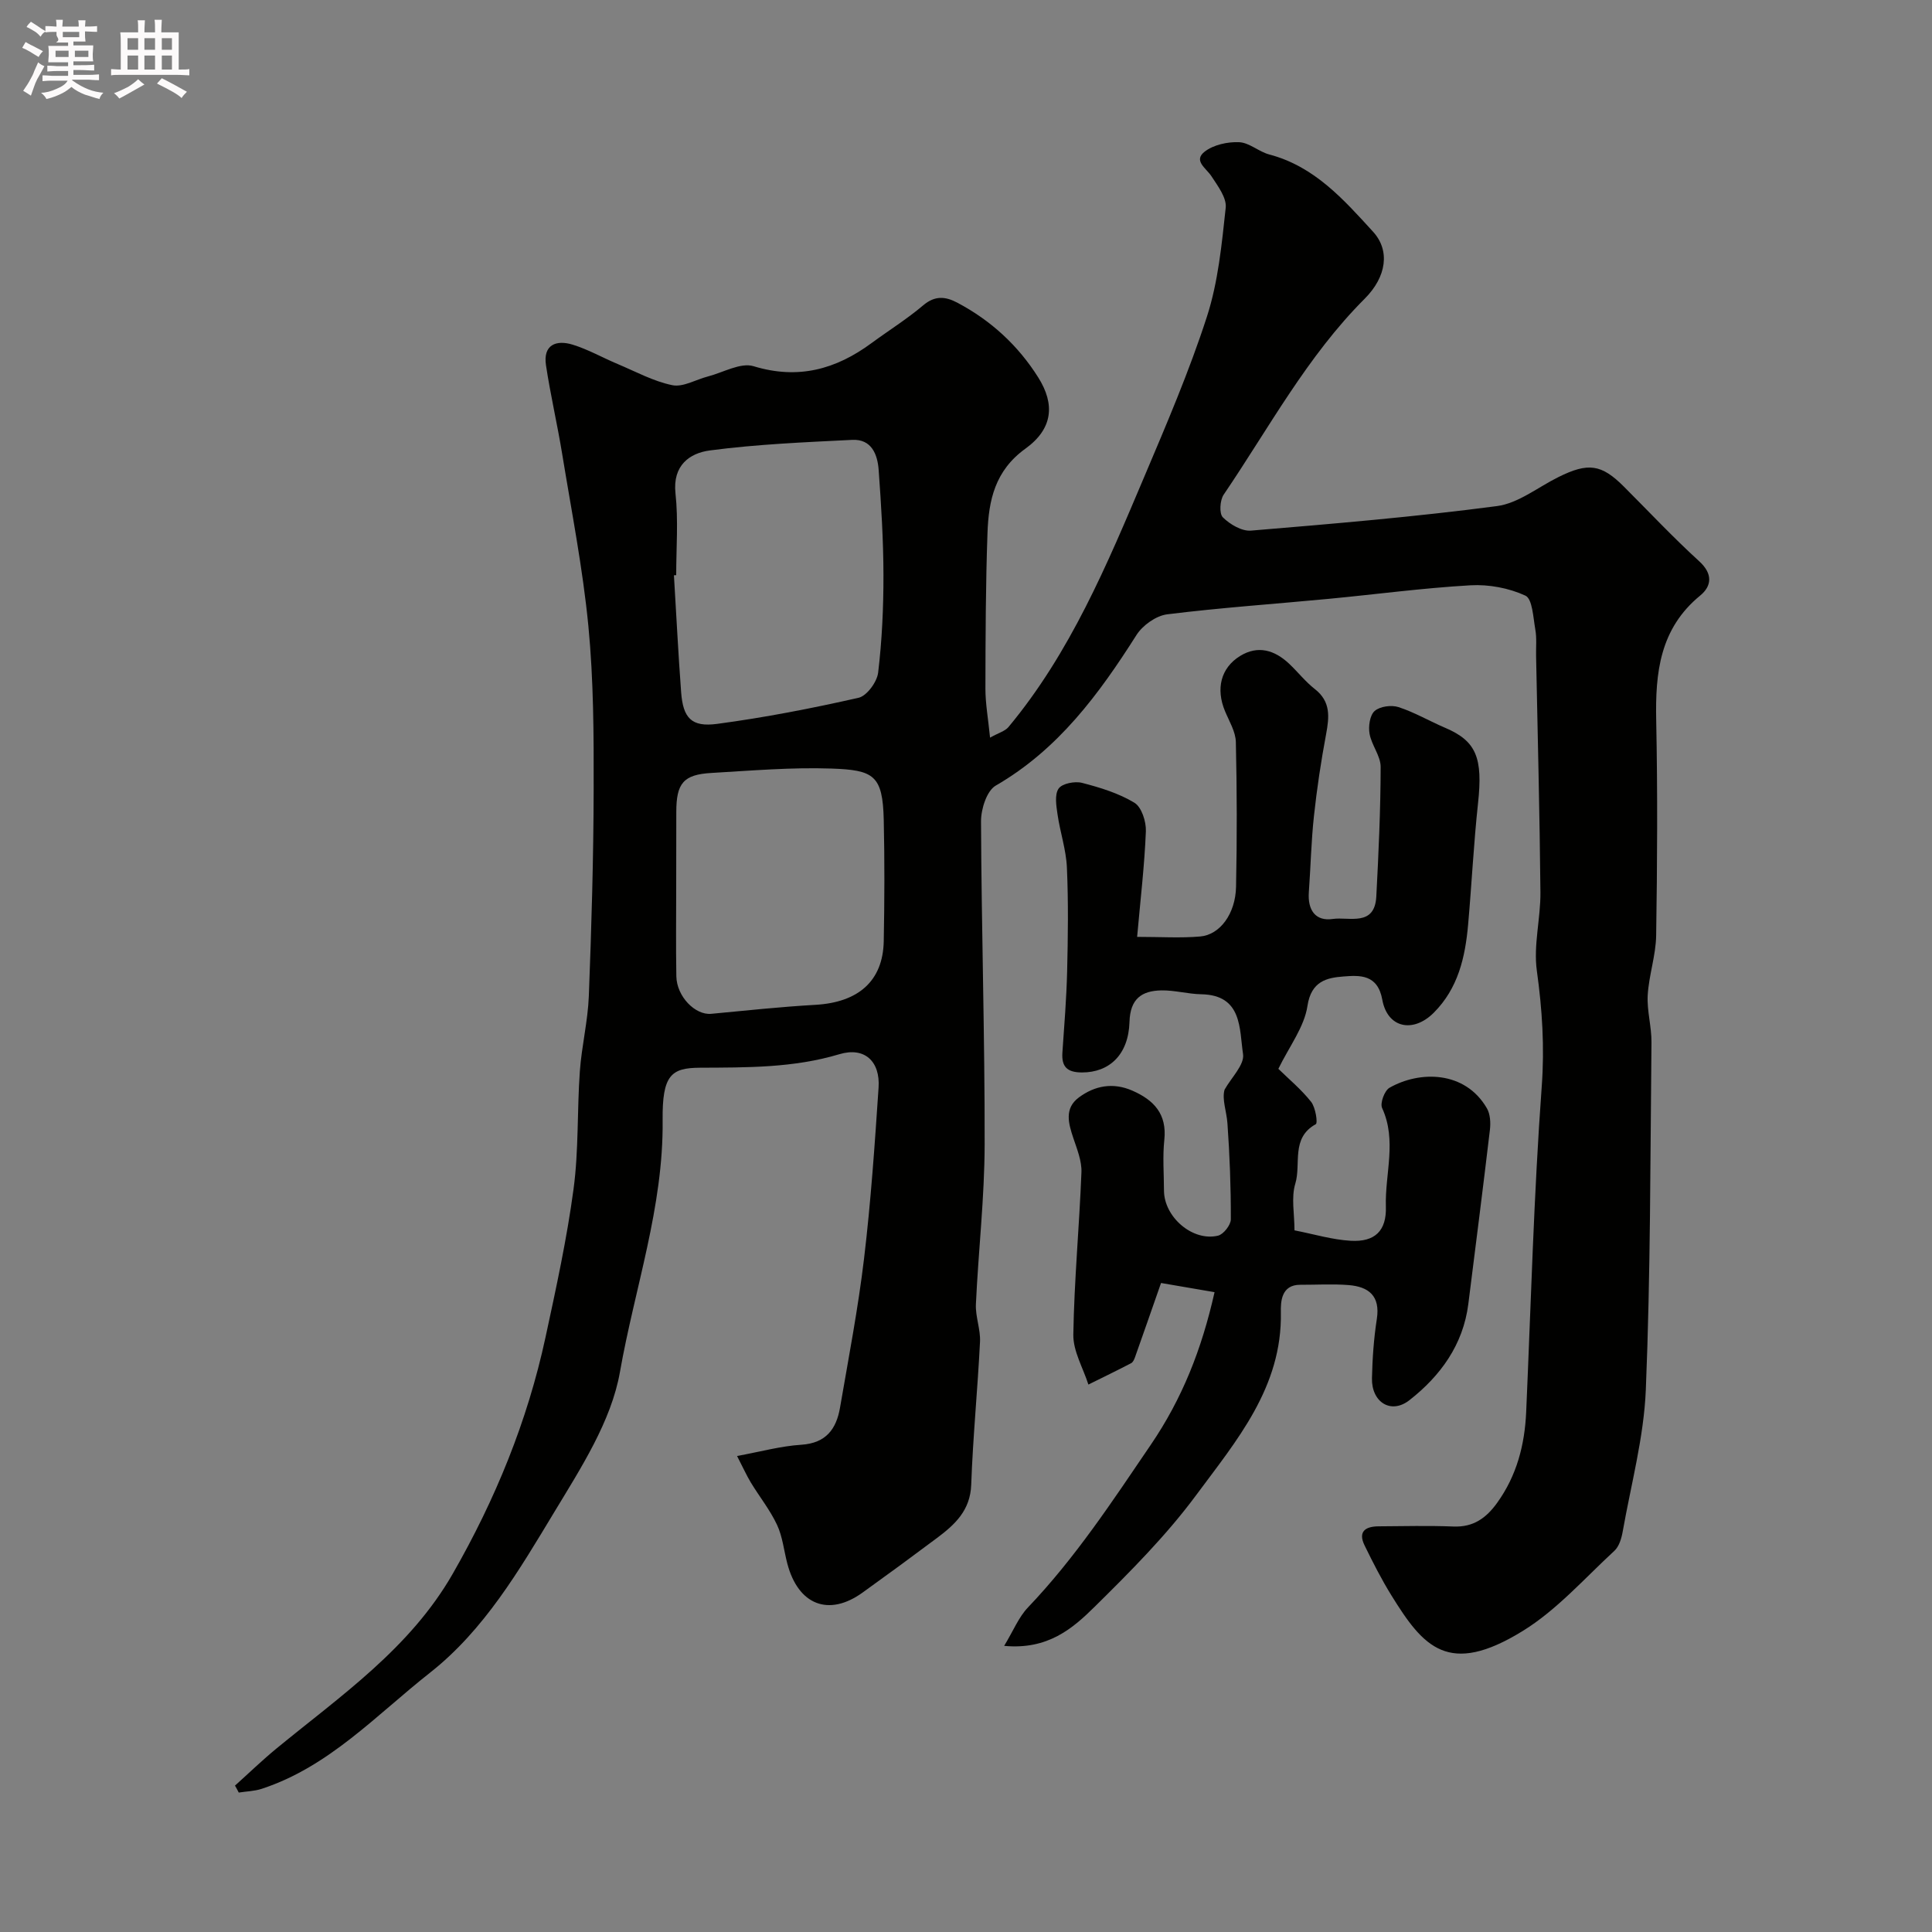
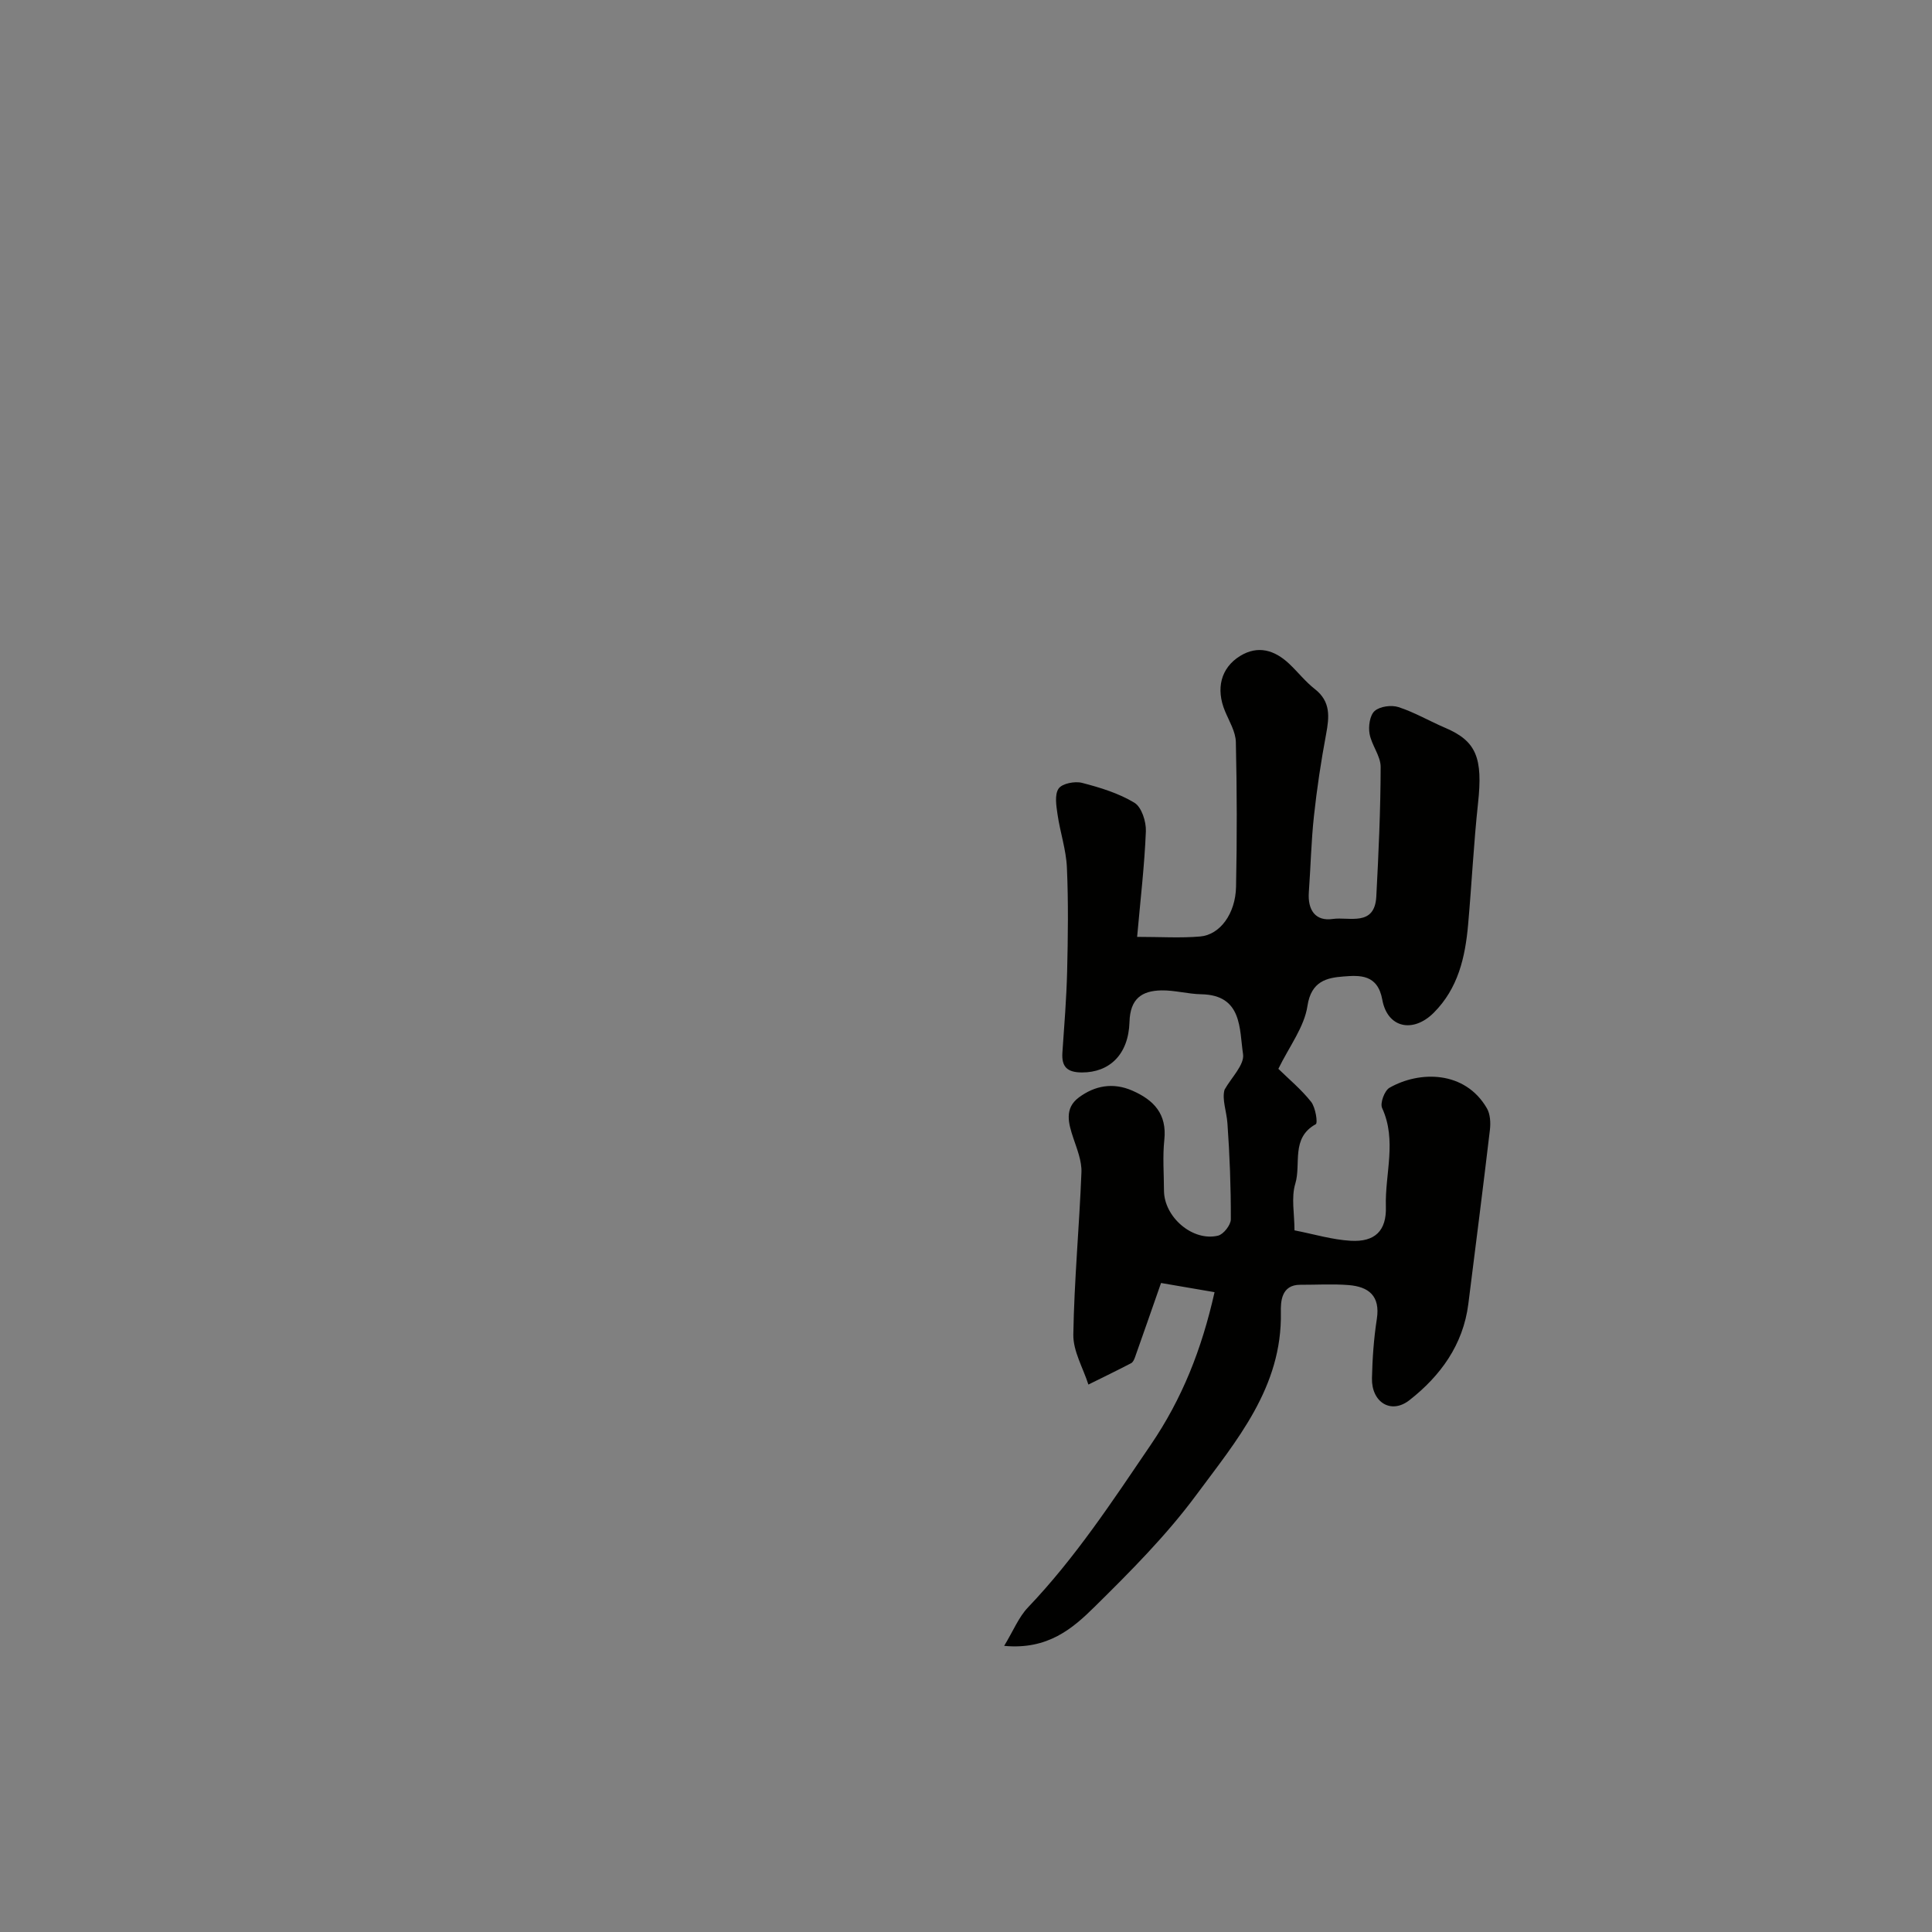
<svg xmlns="http://www.w3.org/2000/svg" enable-background="new 0 0 400 400" viewBox="0 0 400 400">
  <rect x="0" y="0" width="400" height="400" fill="#808080" stroke="none" />
-   <path d="m6.8 9.5c.6.3 1.3.7 2.1 1.1-.4.4-.7.8-.9 1.2-.7-.4-1.3-.8-1.8-1.1s-1.1-.6-1.6-.8c.2-.4.5-.8.7-1.2.4.2.8.5 1.5.8zm.9 6.9c-.3.6-.5 1.1-.7 1.7s-.4 1.1-.6 1.7c-.6-.4-1.1-.7-1.6-1 .7-1 1.2-1.8 1.5-2.4.3-.5.6-1.1.8-1.7.3-.6.5-1.2.8-1.8.3.3.8.6 1.3.8-.7 1.3-1.2 2.2-1.5 2.7zm.1-11c.4.3 1 .7 1.7 1.1-.5.2-.8.6-1.1 1.1-.5-.6-1-1-1.4-1.2s-.9-.6-1.5-.8c.2-.4.5-.7.9-1.1.5.3.9.6 1.4.9zm10.5 13.1c1 .4 2 .6 3.1.7-.4.4-.7.8-.8 1.3-.9-.2-1.9-.6-3-.9-1-.4-2-.9-2.8-1.6-.5.4-1.1.9-1.9 1.3s-1.9.9-3.3 1.2c-.1-.3-.5-.8-1.1-1.3 1 0 2.1-.3 3.2-.8 1.2-.5 1.9-1 2.3-1.7h-3.2c-.4 0-1 0-2 .1v-1.2c1 0 1.7.1 2 .1h3.3v-1h-2.3c-.2 0-.9 0-2 .1v-1.2c1.2 0 1.9.1 2 .1h2.3v-.8h-4.1c0-.7.1-1.2.1-1.6 0-.5 0-1.1-.1-1.8h4.1v-.7h-2.5c1-.6.1-1.1.1-1.6v-.6h-.5c-.4 0-1 0-1.8.1v-1.3c1.2 0 1.9.1 2.1.1h.2c0-.3 0-.8-.1-1.4h1.4c0 .6-.1 1-.1 1.4h3.4c0-.4 0-.8-.1-1.3h1.5c0 .4-.1.9-.1 1.3.7 0 1.5 0 2.5-.1v1.2c-1 0-1.8-.1-2.5-.1v.6c0 .3 0 .8.1 1.5h-2.5v.8h4.1c0 .7-.1 1.3-.1 1.8s0 1 .1 1.5h-4.1v.8h1.4c.8 0 1.8 0 2.9-.1v1.2c-1 0-1.9-.1-2.8-.1h-1.5v1h3.2c.3 0 1 0 2.1-.1v1.2c-1.1 0-1.8-.1-2.1-.1h-3.4l-.1.1c1.4 1 2.4 1.5 3.4 1.9zm-4.1-6.7v-1.3h-2.7v1.3zm2.2-4.1v-1.1h-3.4v1.1zm1.9 4.1v-1.3h-2.8v1.3z" fill="#fcfafa" />
-   <path d="m37 6.7v2.3 5.4c1 0 1.8 0 2.2-.1v1.3c-.6 0-1.5-.1-2.5-.1h-11.9c-.7 0-1.3 0-1.8.1v-1.3c.5 0 1.1.1 2 .1v-5.2c0-1 0-1.8-.1-2.5h3.7c0-1.3 0-2.1-.1-2.5h1.5c0 .4-.1 1.3-.1 2.5h2.2c0-1.2 0-2.1-.1-2.6h1.5c0 .4-.1 1.3-.1 2.6zm-12.3 13.7c-.3-.4-.7-.8-1.1-1.1 1.1-.4 2.1-.9 2.9-1.3.8-.5 1.5-1 2.1-1.6.4.4.9.8 1.3 1.1-2.5 1.4-4.2 2.4-5.2 2.9zm3.9-10.1v-2.4h-2.2v2.4zm0 4.1v-2.9h-2.2v2.9zm3.5-4.1v-2.4h-2.2v2.4zm0 4.1v-2.9h-2.2v2.9zm.4 2.9 1-1.1c.6.3 1.4.7 2.5 1.3s2 1.1 2.7 1.5c-.4.4-.8.8-1.1 1.3-.8-.8-2.5-1.7-5.1-3zm3.1-7v-2.4h-2.1v2.4zm0 4.1v-2.9h-2.1v2.9z" fill="#fcfafa" />
  <g fill="#010100">
-     <path d="m48.65 369.69c2.88-2.58 5.66-5.28 8.65-7.73 13.28-10.9 27.58-20.68 36.43-36.12 8.83-15.4 15.47-31.61 19.21-48.96 2.2-10.19 4.43-20.41 5.81-30.73 1.08-8.03.72-16.24 1.3-24.34.37-5.21 1.66-10.37 1.86-15.58.55-14.26.97-28.53 1-42.8.03-11.27-.01-22.59-1.09-33.79-1.16-12-3.51-23.88-5.45-35.79-1-6.1-2.41-12.13-3.33-18.23-.64-4.25 2.11-5.31 5.53-4.26 3.21.99 6.2 2.7 9.32 4.01 3.74 1.57 7.4 3.58 11.31 4.38 2.23.45 4.87-1.16 7.34-1.8 3.18-.82 6.78-2.95 9.48-2.13 9.25 2.82 17.05.65 24.44-4.8 3.55-2.61 7.32-4.96 10.67-7.8 2.43-2.06 4.59-1.86 7.06-.56 6.96 3.68 12.6 8.86 16.77 15.49 3.5 5.56 3.04 10.63-2.66 14.74-6.32 4.56-7.61 10.7-7.85 17.44-.38 10.74-.41 21.5-.43 32.26 0 3.07.56 6.14.96 10.13 1.78-1 3.1-1.34 3.81-2.19 12.81-15.39 20.42-33.64 28.11-51.8 4.63-10.93 9.33-21.89 12.98-33.17 2.33-7.2 3.07-14.97 3.89-22.55.22-2.06-1.64-4.51-2.95-6.52-1.09-1.68-3.83-3.21-1.4-5.1 1.83-1.42 4.74-2.05 7.12-1.95 2.12.09 4.1 1.98 6.27 2.55 9.34 2.46 15.39 9.33 21.48 16 3.52 3.86 2.82 9.28-1.74 13.85-11.95 11.95-19.84 26.79-29.2 40.57-.79 1.16-.95 3.93-.17 4.7 1.46 1.45 3.91 2.9 5.81 2.75 17.01-1.42 34.03-2.85 50.94-5.08 4.42-.58 8.49-3.91 12.71-6 6.17-3.07 8.92-2.68 13.55 1.95 5.18 5.18 10.21 10.55 15.62 15.48 2.88 2.63 2.56 5.15.2 7.09-8.37 6.86-9.32 15.98-9.11 25.87.3 14.83.22 29.66-.01 44.49-.06 4.14-1.51 8.25-1.75 12.4-.18 3.24.82 6.53.78 9.79-.25 23.96-.19 47.93-1.17 71.86-.4 9.85-3.06 19.61-4.79 29.4-.25 1.4-.74 3.07-1.72 3.97-6.18 5.7-11.9 12.23-18.95 16.58-15.42 9.52-20.61 3.33-27.2-7.33-2.06-3.32-3.84-6.83-5.56-10.35-1.43-2.91.18-3.95 2.89-3.97 5.17-.03 10.34-.17 15.5.04 4.13.17 6.79-1.76 9.06-4.92 4.06-5.65 5.7-12 6-18.82.99-22.47 1.58-44.96 3.22-67.38.6-8.16.1-15.93-1.01-23.93-.74-5.28.79-10.84.74-16.27-.15-16.3-.58-32.6-.9-48.91-.04-1.83.16-3.7-.16-5.49-.44-2.47-.59-6.33-2.05-7.01-3.42-1.58-7.6-2.36-11.39-2.14-9.82.56-19.6 1.88-29.4 2.81-11.13 1.06-22.29 1.82-33.38 3.2-2.3.29-5.08 2.27-6.36 4.29-7.77 12.24-16.18 23.68-29.13 31.17-1.87 1.08-3.06 4.87-3.05 7.4.09 22.29.79 44.58.75 66.87-.02 11.03-1.3 22.06-1.81 33.1-.12 2.58.98 5.21.85 7.79-.49 9.87-1.47 19.71-1.82 29.58-.19 5.33-3.37 8.25-7.08 11.03-5.1 3.82-10.24 7.59-15.42 11.31-7 5.04-13.33 2.57-15.58-6.03-.7-2.67-.97-5.53-2.12-7.99-1.44-3.08-3.63-5.81-5.41-8.74-.89-1.47-1.59-3.05-2.87-5.52 4.84-.89 9.05-2.06 13.31-2.33 5.13-.34 7.25-3.27 8.01-7.7 1.77-10.29 3.75-20.55 4.98-30.91 1.4-11.73 2.21-23.55 3-35.34.36-5.41-2.88-8.48-8.11-6.91-9.53 2.86-19.16 2.75-28.88 2.8-5.93.03-7.82 1.5-7.72 10.86.2 17.98-5.8 34.83-8.84 52.15-1.79 10.17-8.07 19.85-13.59 28.99-7.26 12.02-14.48 24.4-25.75 33.27-11.09 8.73-20.87 19.46-34.84 24.03-1.5.49-3.16.52-4.74.77-.24-.49-.51-.97-.78-1.44zm91.35-250.61c-.16.01-.31.02-.47.03.49 8.07.89 16.14 1.49 24.19.4 5.35 2.12 7.29 7.47 6.57 9.82-1.31 19.59-3.21 29.26-5.4 1.72-.39 3.83-3.28 4.06-5.21.8-6.68 1.11-13.46 1.1-20.2-.01-7.24-.47-14.5-.99-21.73-.23-3.25-1.47-6.46-5.48-6.26-9.84.49-19.72.9-29.48 2.19-4.17.55-7.73 3.09-7.11 8.87.61 5.59.15 11.29.15 16.95zm0 64.56c0 6.17-.08 12.33.03 18.5.08 4.18 3.91 8.08 7.23 7.76 7.18-.68 14.36-1.45 21.56-1.86 8.91-.51 13.99-4.94 14.15-13.18.16-8.36.19-16.74 0-25.1-.21-9.27-2.06-10.34-10.88-10.64-8.25-.28-16.53.43-24.79.91-5.81.33-7.28 2.13-7.28 8.1-.02 5.18-.02 10.35-.02 15.51z" />
    <path d="m264.67 221.29c2.13 2.09 4.73 4.24 6.78 6.83.92 1.16 1.41 4.39.97 4.63-5.21 2.87-3 8.23-4.24 12.31-.88 2.88-.17 6.24-.17 9.67 4.04.79 7.81 1.94 11.64 2.16 5.04.29 7.44-2.09 7.28-7.08-.21-6.78 2.32-13.66-.78-20.41-.46-1 .5-3.6 1.53-4.19 6.24-3.56 15.63-3.56 20.16 4.24.71 1.22.8 3.01.63 4.47-1.42 12.03-2.96 24.04-4.47 36.06-1.07 8.46-5.79 14.9-12.19 19.91-3.83 3-7.86.41-7.76-4.53.09-4.1.38-8.23 1.01-12.29.74-4.79-1.71-6.68-5.86-7.01-3.31-.26-6.66-.05-9.99-.06-3.99-.02-4.06 3.6-4.02 5.66.31 15.56-9.2 26.62-17.56 37.92-6.16 8.32-13.59 15.78-20.99 23.08-4.57 4.51-9.7 8.95-18.74 8.1 1.92-3.17 3.01-5.95 4.93-7.96 9.79-10.26 17.48-21.98 25.42-33.66 6.5-9.55 10.54-19.73 13.21-31.61-3.66-.63-7.72-1.32-11.08-1.9-2.01 5.75-3.69 10.58-5.4 15.4-.16.45-.42 1.02-.8 1.21-2.92 1.52-5.89 2.96-8.84 4.42-1.1-3.45-3.17-6.91-3.12-10.34.18-11.2 1.24-22.39 1.68-33.6.09-2.34-.9-4.77-1.67-7.07-1.03-3.07-1.91-6.17 1.13-8.43 3.31-2.46 7.08-3.16 11.07-1.42 4.46 1.95 7.2 4.83 6.63 10.2-.37 3.46-.08 6.99-.07 10.49.02 5.49 5.93 10.6 11.19 9.34 1.13-.27 2.65-2.21 2.65-3.38.02-6.62-.23-13.25-.7-19.85-.18-2.52-1.17-4.99-.6-6.99 1.37-2.47 4.16-5.16 3.83-7.37-.79-5.18-.1-12.23-8.65-12.39-2.76-.05-5.52-.85-8.26-.8-4.05.08-6.46 1.71-6.6 6.52-.2 6.83-4.21 10.48-9.84 10.47-3.04-.01-4.26-1.14-4.05-4.14.39-5.6.84-11.2.98-16.8.17-7.16.27-14.34-.05-21.49-.16-3.69-1.41-7.32-1.94-11-.26-1.79-.64-4.1.23-5.35.73-1.05 3.35-1.56 4.83-1.18 3.75.97 7.59 2.14 10.86 4.12 1.49.9 2.45 3.91 2.37 5.91-.28 7.05-1.12 14.07-1.81 21.86 4.88 0 8.99.27 13.05-.08 4.1-.35 7.31-4.7 7.43-10.27.21-9.99.19-20-.04-29.99-.05-2.14-1.37-4.29-2.24-6.38-1.93-4.61-.91-8.96 3.14-11.45 3.68-2.25 7.12-1.21 10.11 1.6 1.82 1.71 3.38 3.73 5.34 5.26 3.33 2.6 3 5.78 2.33 9.37-1.05 5.6-1.9 11.25-2.51 16.91-.57 5.24-.68 10.53-1.06 15.8-.26 3.63 1.33 6.05 4.96 5.52 3.35-.49 8.68 1.67 9.01-4.65.47-8.94.88-17.89.9-26.83 0-2.28-1.89-4.51-2.3-6.88-.27-1.52.06-3.83 1.06-4.7 1.09-.96 3.47-1.28 4.94-.8 3.35 1.09 6.45 2.92 9.71 4.31 6.41 2.74 7.77 6.21 6.75 15.59-.9 8.34-1.31 16.74-2.05 25.1-.6 6.76-2.05 13.21-7.12 18.28-4.25 4.25-9.58 3.2-10.65-2.7-.96-5.31-4.7-5.07-8.04-4.81-3.42.26-6.67.95-7.45 6.07-.65 4.38-3.76 8.4-6.03 13.05z" />
  </g>
</svg>